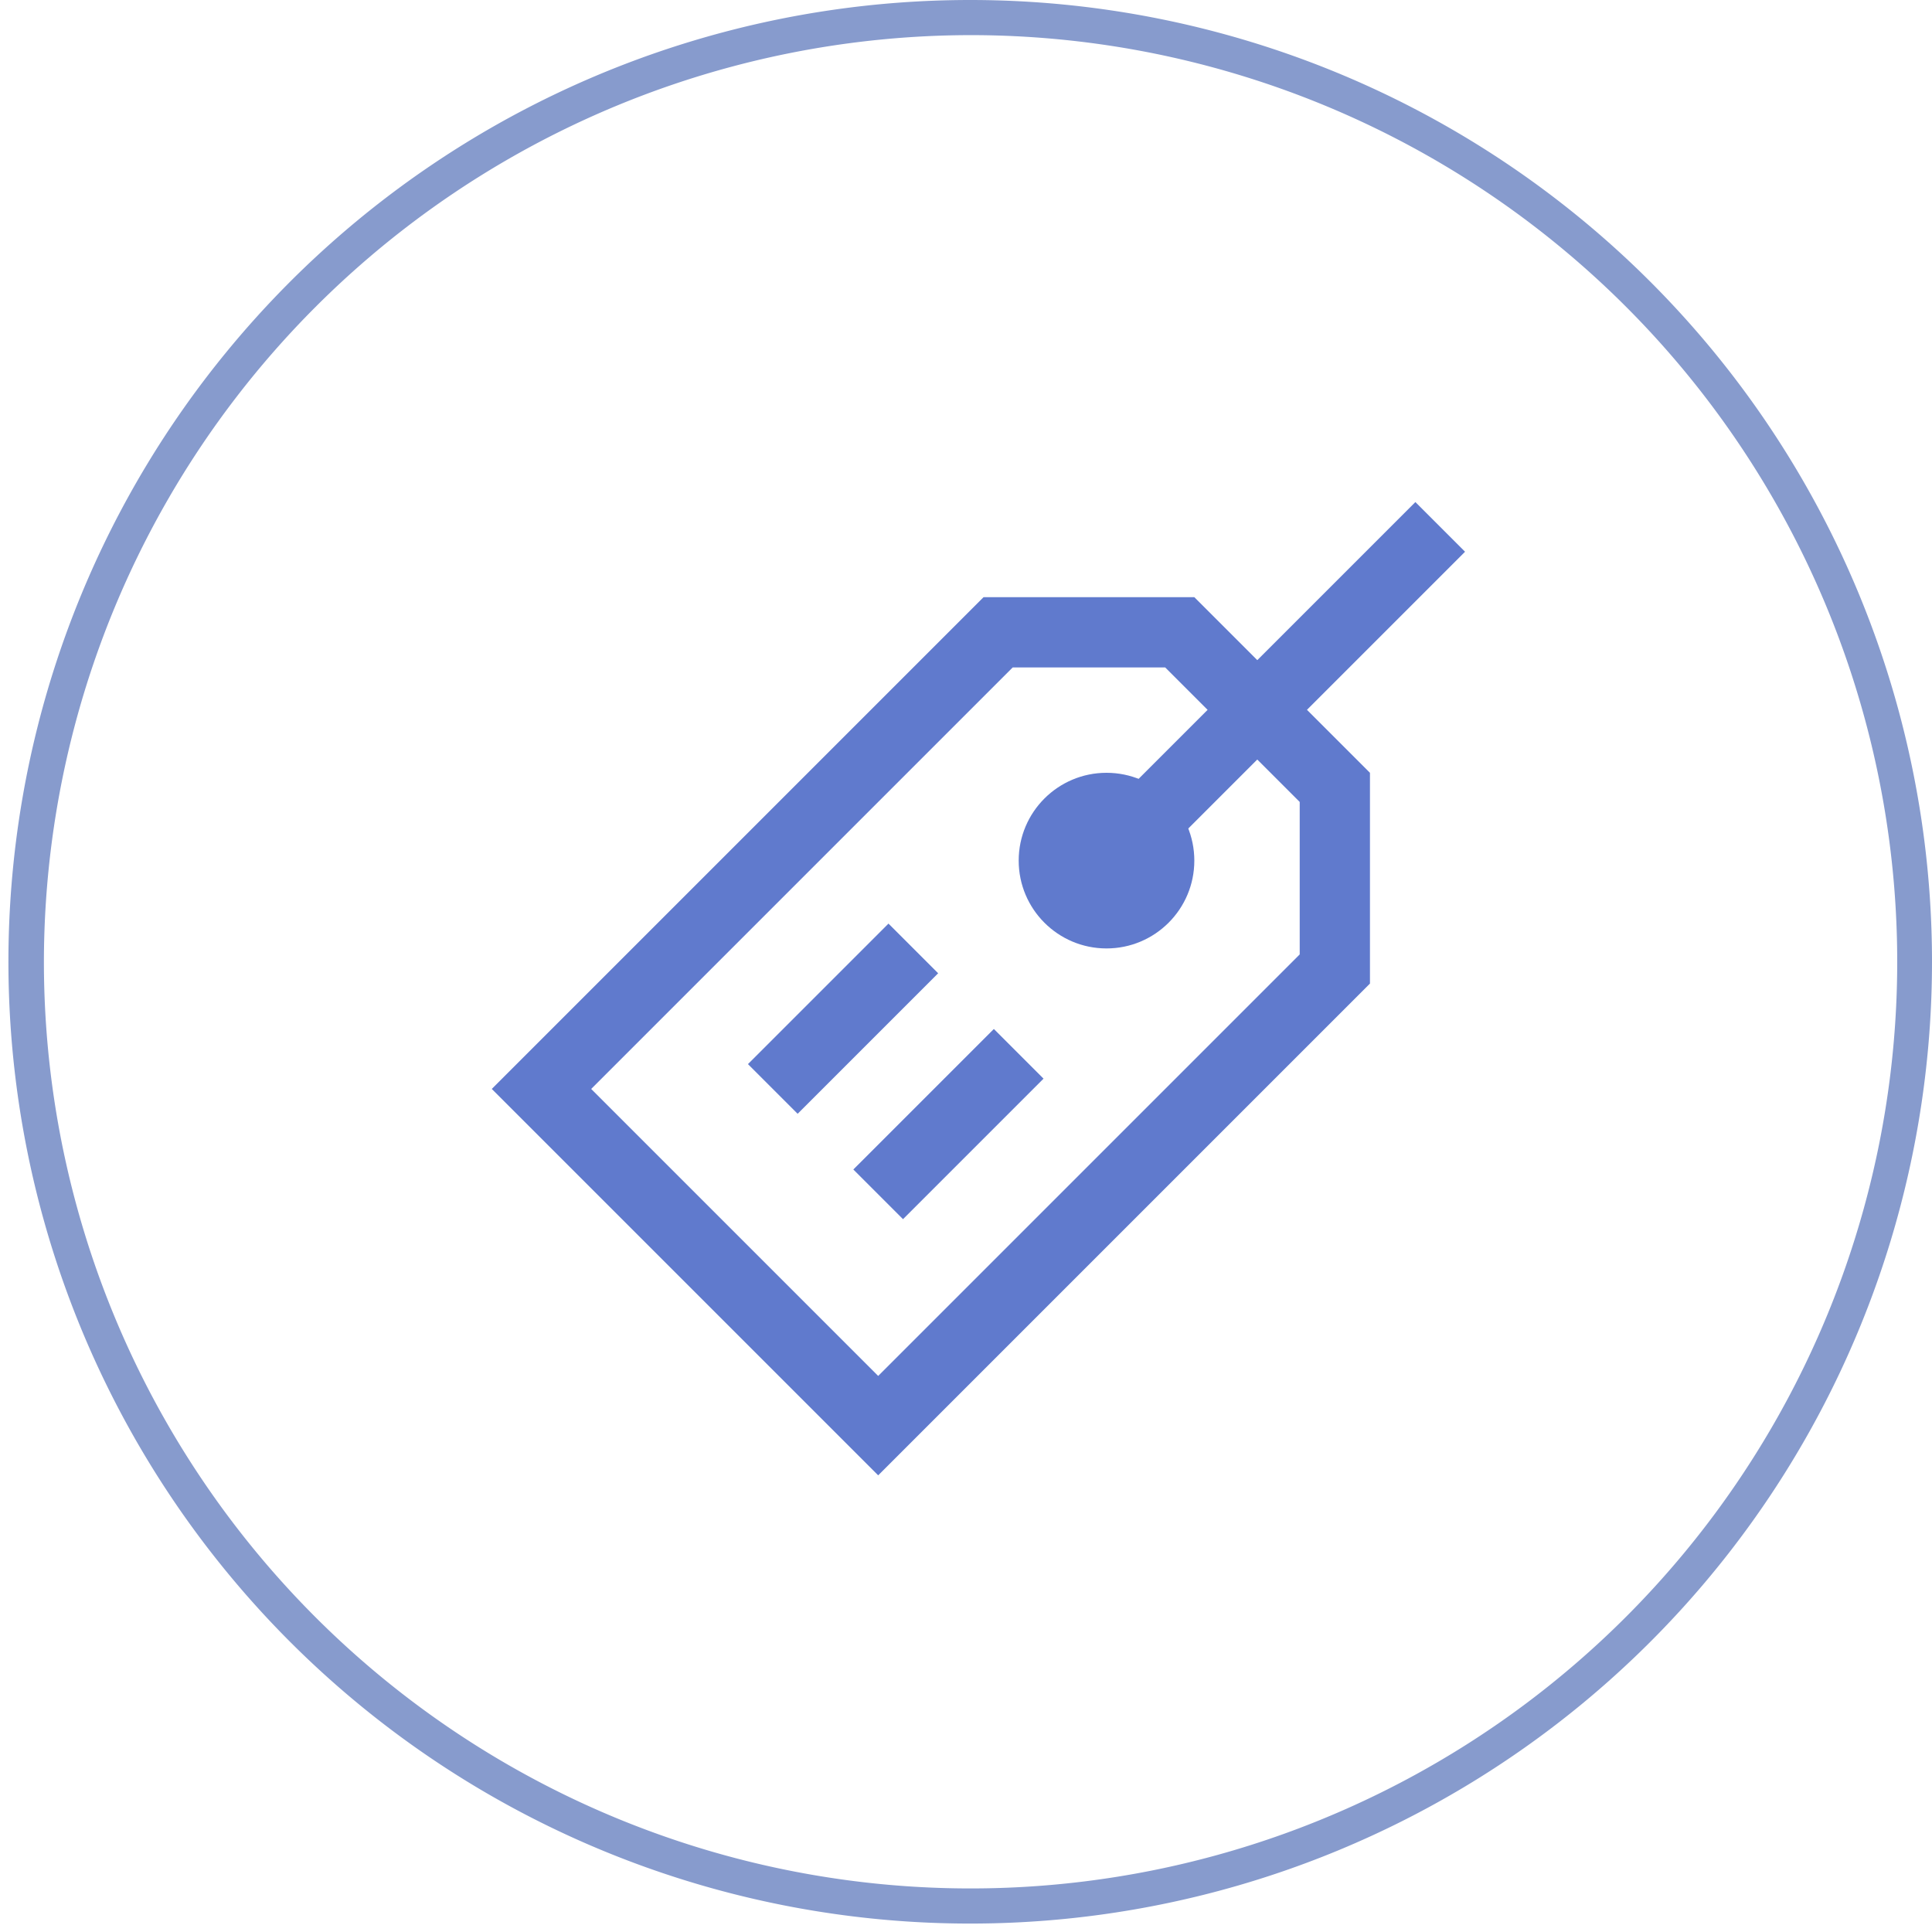
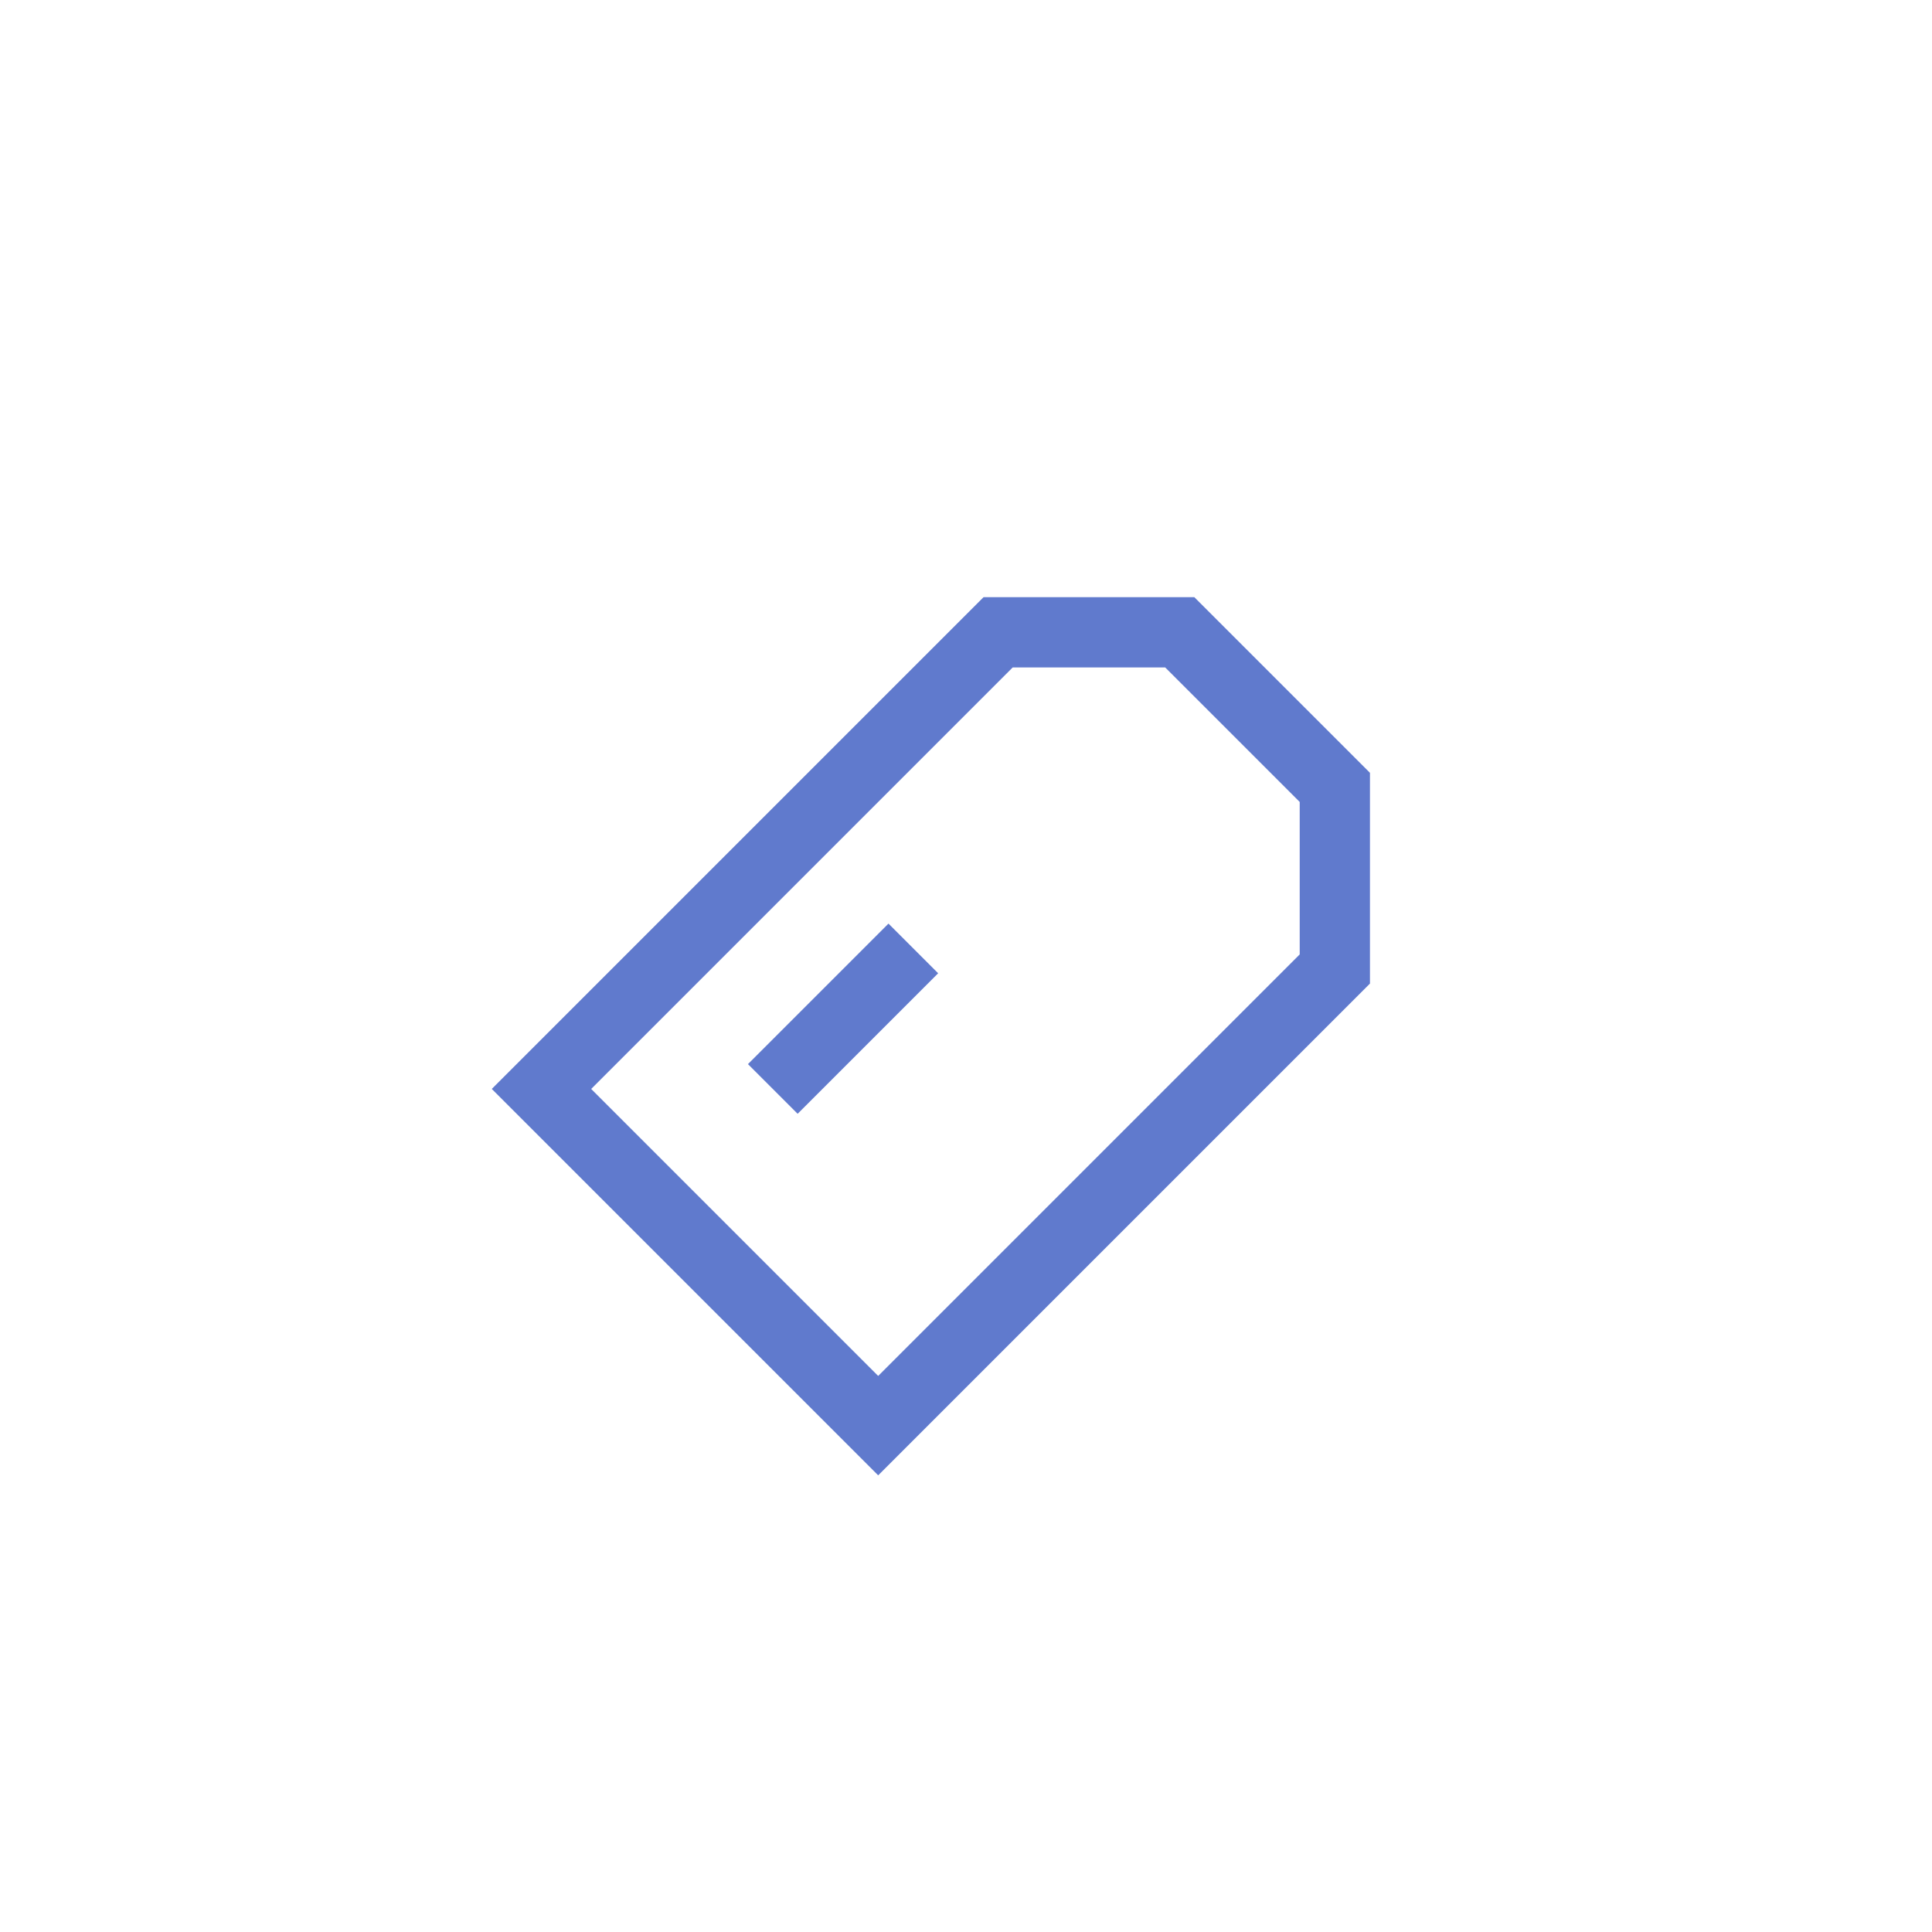
<svg xmlns="http://www.w3.org/2000/svg" width="55" height="55" viewBox="0 0 55 55">
  <defs>
    <style>.cls-1,.cls-4{fill:none;}.cls-2{fill:#879bcd;}.cls-3{fill:#607acd;}.cls-4{stroke:#607acd;stroke-miterlimit:10;stroke-width:2px;}</style>
  </defs>
  <title>Features-148b-55x55</title>
  <g id="Слой_2" data-name="Слой 2">
    <g id="Features">
      <g id="_135" data-name="135">
-         <rect class="cls-1" y="0.25" width="54.75" height="54.75" />
-         <path class="cls-2" d="M27.62,1A26.38,26.38,0,1,1,1.25,27.38,26.41,26.41,0,0,1,27.62,1m0-1A27.38,27.38,0,1,0,55,27.38,27.38,27.38,0,0,0,27.62,0Z" />
        <path class="cls-3" d="M33.17,19,37,22.83v4.34l-12,12L16.83,31l12-12h4.34M34,17H28L14,31,25,42,39,28V22l-5-5Z" />
-         <circle class="cls-3" cx="31.5" cy="24.5" r="2.5" />
-         <line class="cls-4" x1="41" y1="15" x2="32.45" y2="23.55" />
-         <line class="cls-4" x1="25" y1="34" x2="29" y2="30" />
        <line class="cls-4" x1="22" y1="31" x2="26" y2="27" />
      </g>
    </g>
  </g>
</svg>